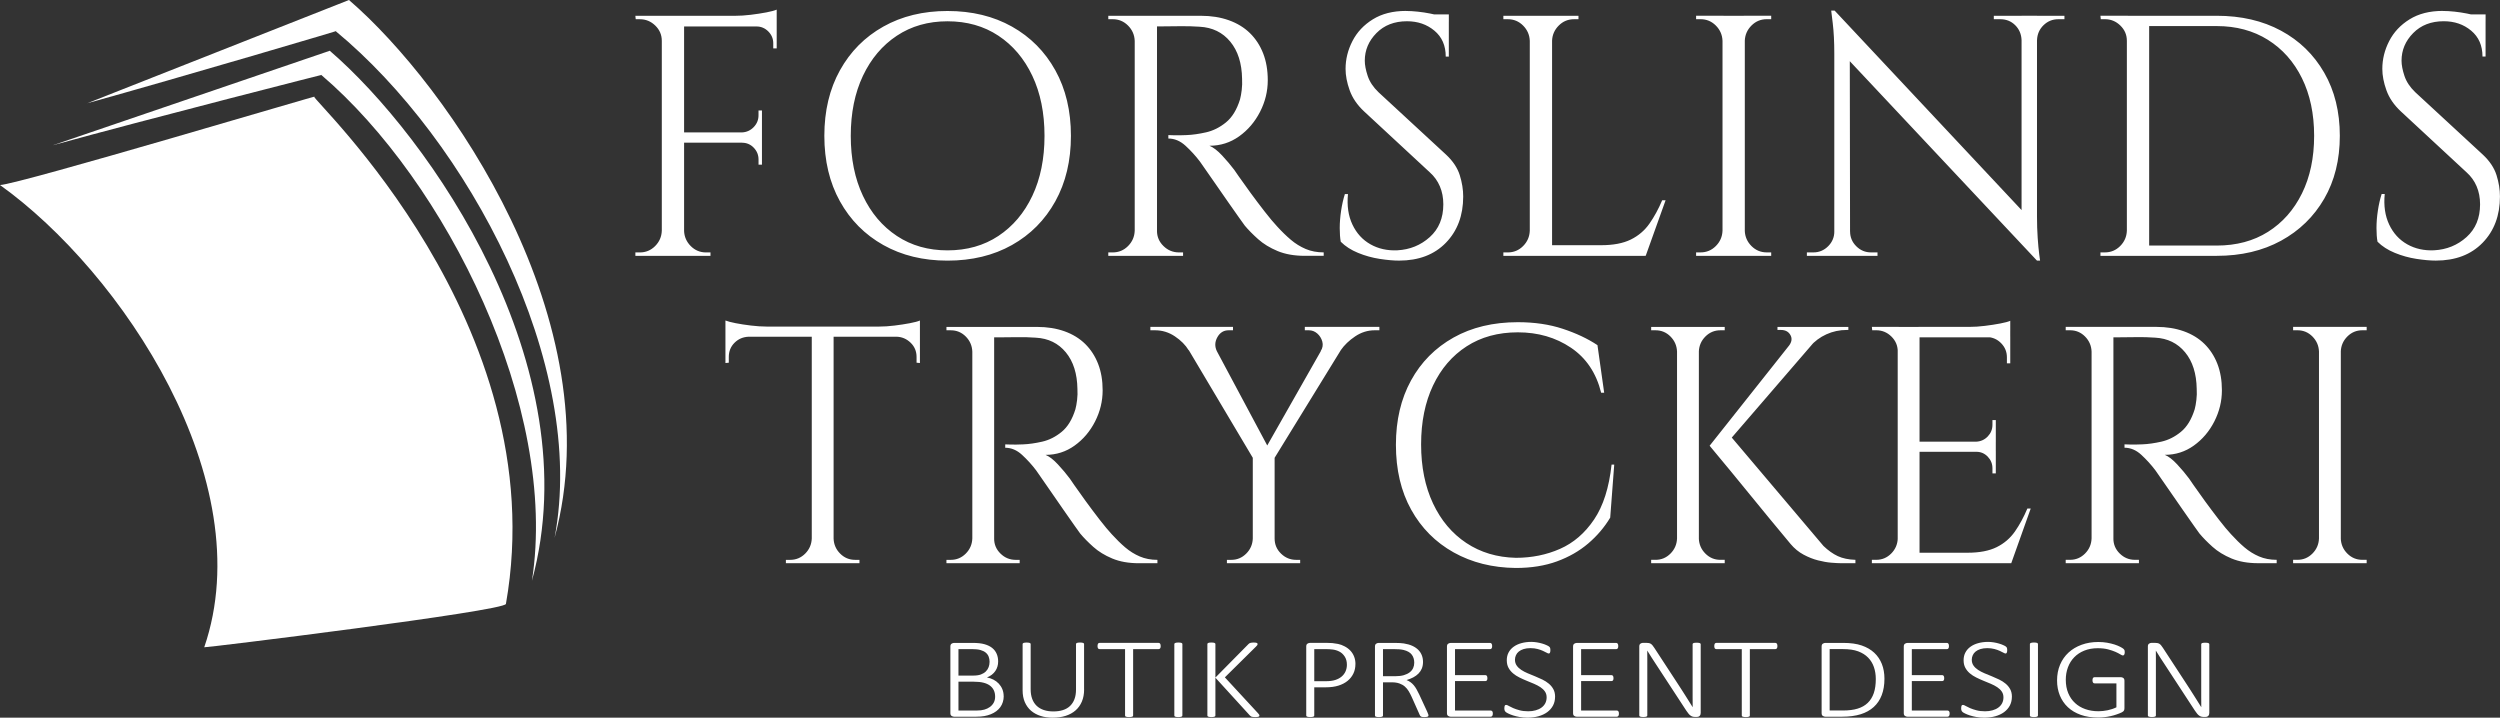
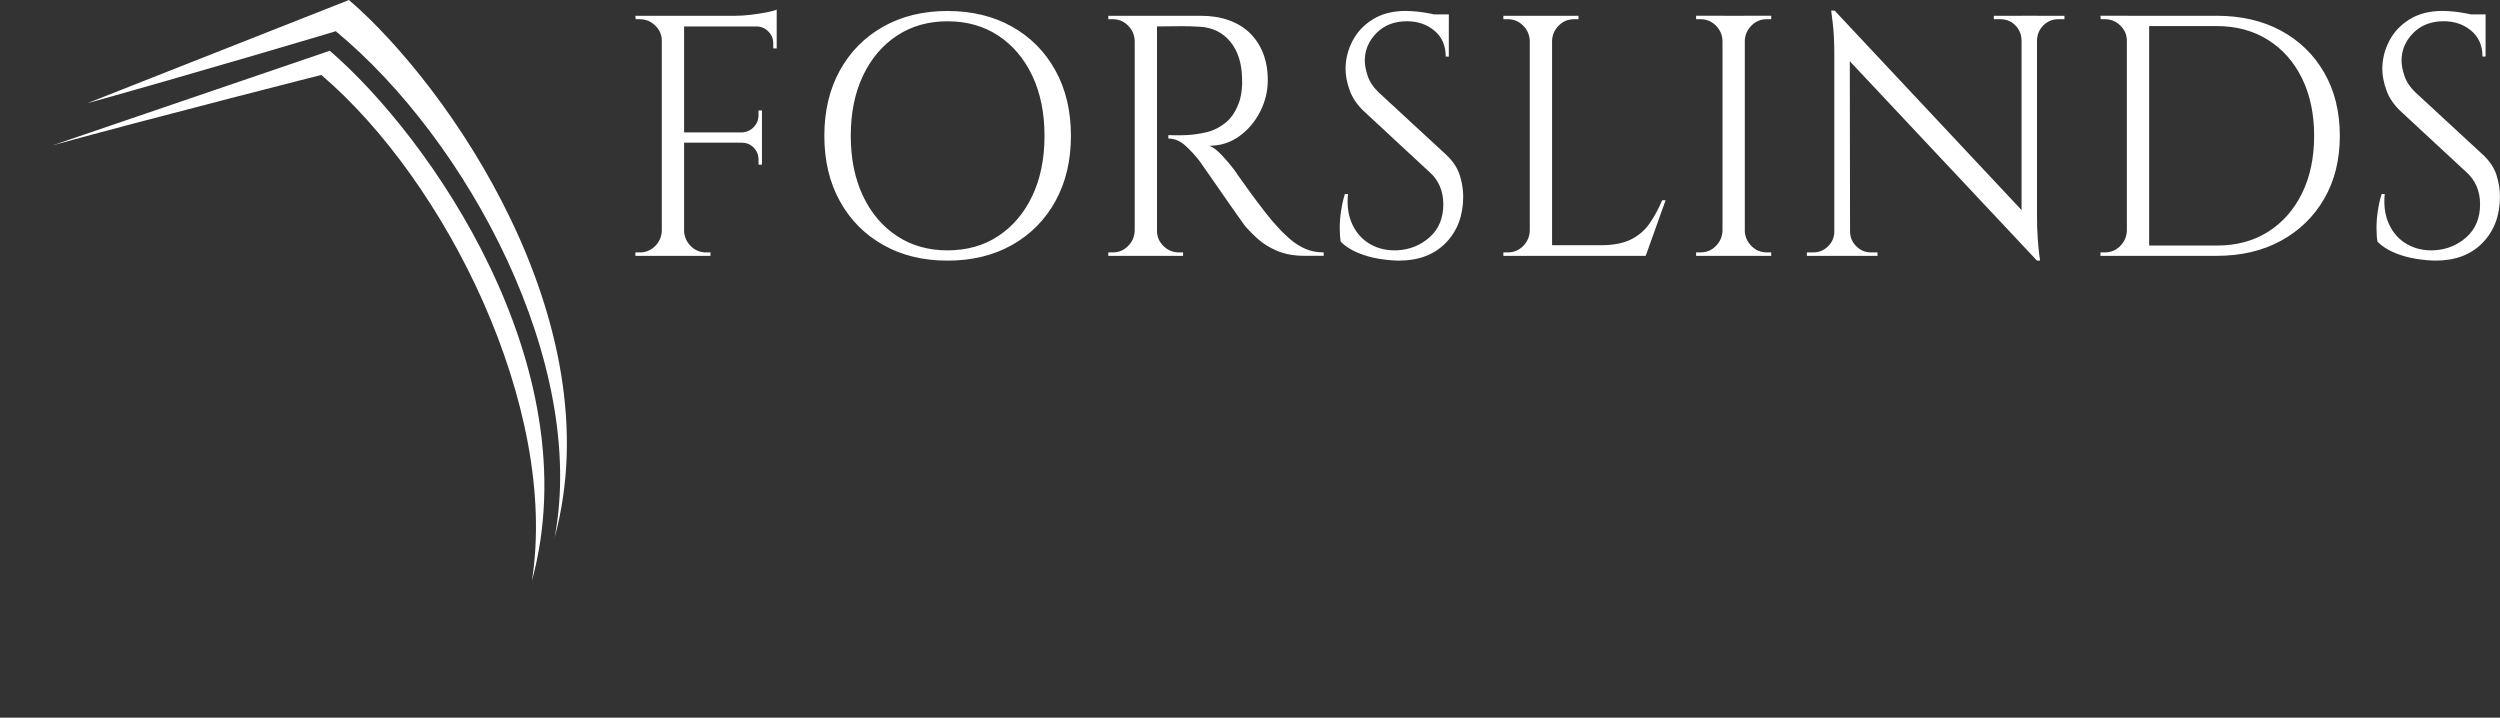
<svg xmlns="http://www.w3.org/2000/svg" xml:space="preserve" width="135.849mm" height="38.999mm" style="shape-rendering:geometricPrecision; text-rendering:geometricPrecision; image-rendering:optimizeQuality; fill-rule:evenodd; clip-rule:evenodd" viewBox="0 0 119.896 34.419">
  <rect x="0" y="0" width="119.896" height="34.419" fill="#333333" stroke="none" />
  <defs>
    <style type="text/css">
   
    .fil1 {fill:white}
    .fil0 {fill:white;fill-rule:nonzero}
   
  </style>
  </defs>
  <g id="Skikt_x0020_1">
    <g id="_224333848">
      <path id="_224326168" class="fil0" d="M32.808 0.758l0 11.513 -1.069 0 0 -11.513 1.069 0zm3.734 5.592l0 0.493 -3.783 0 0 -0.493 3.783 0zm0.707 -5.592l0 0.51 -4.49 0 0 -0.51 4.49 0zm-0.707 6.053l0 1.086 -0.164 0 0 -0.247c0,-0.219 -0.077,-0.408 -0.23,-0.567 -0.154,-0.159 -0.34,-0.238 -0.559,-0.238l0 -0.033 0.954 0zm0 -1.513l0 1.085 -0.954 0 0 -0.033c0.219,-0.011 0.406,-0.096 0.559,-0.255 0.153,-0.159 0.23,-0.348 0.23,-0.567l0 -0.23 0.164 0zm0.707 -4.079l0 1.102 -0.165 0 0 -0.247c0,-0.219 -0.08,-0.408 -0.238,-0.567 -0.159,-0.159 -0.348,-0.238 -0.567,-0.238l0 -0.049 0.97 0zm0 -0.757l0 0.477 -2.007 -0.181c0.241,0 0.496,-0.016 0.765,-0.049 0.269,-0.033 0.518,-0.071 0.748,-0.115 0.23,-0.044 0.395,-0.088 0.493,-0.132zm-5.461 10.608l0 1.201 -1.316 0 0 -0.165c0,0 0.036,0 0.107,0 0.071,0 0.107,0 0.107,0 0.285,0 0.529,-0.101 0.732,-0.304 0.203,-0.203 0.31,-0.447 0.321,-0.732l0.049 0zm0 -9.112l-0.049 0c0,-0.285 -0.104,-0.529 -0.313,-0.732 -0.208,-0.203 -0.455,-0.304 -0.74,-0.304 0,0 -0.033,0 -0.099,0 -0.066,0 -0.099,0 -0.099,0l-0.017 -0.165 1.316 0 0 1.201zm0.97 9.112l0.049 0c0.011,0.285 0.118,0.529 0.321,0.732 0.203,0.203 0.447,0.304 0.732,0.304 0,0 0.033,0 0.099,0 0.066,0 0.104,0 0.115,0l0 0.165 -1.316 0 0 -1.201zm12.681 -10.543c1.173,0 2.204,0.25 3.092,0.748 0.888,0.499 1.582,1.198 2.081,2.097 0.499,0.899 0.748,1.946 0.748,3.141 0,1.195 -0.25,2.242 -0.748,3.141 -0.499,0.899 -1.192,1.598 -2.081,2.097 -0.888,0.499 -1.919,0.748 -3.092,0.748 -1.162,0 -2.187,-0.249 -3.076,-0.748 -0.888,-0.499 -1.582,-1.198 -2.081,-2.097 -0.499,-0.899 -0.748,-1.946 -0.748,-3.141 0,-1.195 0.249,-2.242 0.748,-3.141 0.499,-0.899 1.192,-1.598 2.081,-2.097 0.888,-0.499 1.913,-0.748 3.076,-0.748zm0 11.48c0.932,0 1.746,-0.23 2.442,-0.691 0.696,-0.461 1.239,-1.102 1.628,-1.924 0.389,-0.822 0.584,-1.782 0.584,-2.878 0,-1.097 -0.195,-2.056 -0.584,-2.878 -0.389,-0.822 -0.932,-1.464 -1.628,-1.924 -0.696,-0.461 -1.51,-0.691 -2.442,-0.691 -0.921,0 -1.73,0.23 -2.426,0.691 -0.696,0.461 -1.239,1.102 -1.628,1.924 -0.389,0.822 -0.584,1.782 -0.584,2.878 0,1.097 0.195,2.056 0.584,2.878 0.389,0.822 0.932,1.464 1.628,1.924 0.696,0.461 1.505,0.691 2.426,0.691zm9.835 -11.25l2.319 0c0.493,0 0.94,0.071 1.34,0.214 0.4,0.143 0.737,0.348 1.012,0.617 0.274,0.269 0.485,0.592 0.633,0.97 0.148,0.378 0.222,0.809 0.222,1.291 0,0.526 -0.123,1.031 -0.37,1.513 -0.247,0.482 -0.581,0.874 -1.003,1.176 -0.422,0.301 -0.896,0.452 -1.423,0.452 0.186,0.077 0.389,0.233 0.609,0.469 0.219,0.236 0.411,0.463 0.576,0.682 0,0 0.074,0.107 0.222,0.321 0.148,0.214 0.334,0.474 0.559,0.781 0.225,0.307 0.452,0.609 0.683,0.905 0.23,0.296 0.428,0.532 0.592,0.707 0.219,0.241 0.439,0.455 0.658,0.641 0.219,0.186 0.458,0.334 0.715,0.444 0.258,0.11 0.546,0.164 0.864,0.164l0 0.165 -0.905 0c-0.504,0 -0.94,-0.077 -1.308,-0.23 -0.367,-0.153 -0.677,-0.343 -0.929,-0.567 -0.252,-0.225 -0.466,-0.441 -0.641,-0.65 -0.033,-0.044 -0.123,-0.17 -0.271,-0.378 -0.148,-0.208 -0.323,-0.458 -0.526,-0.748 -0.203,-0.291 -0.403,-0.578 -0.6,-0.864 -0.197,-0.285 -0.367,-0.529 -0.51,-0.732 -0.143,-0.203 -0.225,-0.321 -0.247,-0.354 -0.208,-0.274 -0.439,-0.526 -0.691,-0.757 -0.252,-0.23 -0.526,-0.345 -0.822,-0.345l0 -0.165c0,0 0.085,0.003 0.255,0.008 0.17,0.005 0.376,0.003 0.617,-0.008 0.285,-0.011 0.598,-0.055 0.937,-0.132 0.34,-0.077 0.658,-0.236 0.954,-0.477 0.296,-0.241 0.521,-0.609 0.674,-1.102 0.033,-0.121 0.06,-0.271 0.082,-0.452 0.022,-0.181 0.027,-0.359 0.017,-0.534 -0.011,-0.746 -0.2,-1.34 -0.567,-1.785 -0.367,-0.444 -0.858,-0.683 -1.472,-0.715 -0.307,-0.022 -0.622,-0.03 -0.946,-0.025 -0.323,0.005 -0.595,0.008 -0.814,0.008 -0.219,0 -0.329,0 -0.329,0 0,-0.011 -0.014,-0.058 -0.041,-0.14 -0.027,-0.082 -0.055,-0.164 -0.082,-0.247 -0.027,-0.082 -0.041,-0.123 -0.041,-0.123zm0.214 0l0 11.513 -1.069 0 0 -11.513 1.069 0zm-1.02 10.312l0 1.201 -1.316 0 0 -0.165c0,0 0.036,0 0.107,0 0.071,0 0.107,0 0.107,0 0.285,0 0.529,-0.101 0.732,-0.304 0.203,-0.203 0.31,-0.447 0.321,-0.732l0.049 0zm0 -9.112l-0.049 0c-0.011,-0.285 -0.118,-0.529 -0.321,-0.732 -0.203,-0.203 -0.447,-0.304 -0.732,-0.304 0,0 -0.036,0 -0.107,0 -0.071,0 -0.107,0 -0.107,0l0 -0.165 1.316 0 0 1.201zm0.97 9.112l0.049 0c0,0.285 0.104,0.529 0.313,0.732 0.208,0.203 0.455,0.304 0.74,0.304 0,0 0.033,0 0.099,0 0.066,0 0.099,0 0.099,0l0 0.165 -1.299 0 0 -1.201zm11.99 -10.543c0.175,0 0.365,0.011 0.567,0.033 0.203,0.022 0.4,0.052 0.592,0.09 0.192,0.038 0.367,0.077 0.526,0.115 0.159,0.038 0.282,0.08 0.37,0.123l0 1.826 -0.148 0c0,-0.526 -0.181,-0.94 -0.543,-1.242 -0.362,-0.302 -0.8,-0.452 -1.316,-0.452 -0.603,0 -1.091,0.189 -1.464,0.567 -0.373,0.378 -0.559,0.82 -0.559,1.324 0,0.208 0.047,0.452 0.14,0.732 0.093,0.28 0.266,0.54 0.518,0.781l3.24 2.993c0.329,0.307 0.548,0.636 0.658,0.987 0.11,0.351 0.164,0.691 0.164,1.02 0,0.91 -0.277,1.65 -0.831,2.22 -0.554,0.57 -1.302,0.855 -2.245,0.855 -0.263,0 -0.573,-0.027 -0.929,-0.082 -0.356,-0.055 -0.702,-0.151 -1.036,-0.288 -0.334,-0.137 -0.611,-0.315 -0.831,-0.535 -0.033,-0.175 -0.049,-0.395 -0.049,-0.658 0,-0.263 0.022,-0.54 0.066,-0.831 0.044,-0.291 0.104,-0.556 0.181,-0.798l0.148 0c-0.055,0.559 0.017,1.047 0.214,1.464 0.197,0.417 0.485,0.732 0.864,0.946 0.378,0.214 0.809,0.31 1.291,0.288 0.603,-0.033 1.121,-0.244 1.554,-0.633 0.433,-0.389 0.65,-0.913 0.65,-1.571 0,-0.318 -0.055,-0.606 -0.165,-0.863 -0.11,-0.258 -0.269,-0.48 -0.477,-0.666l-3.158 -2.928c-0.329,-0.307 -0.559,-0.644 -0.691,-1.012 -0.132,-0.367 -0.197,-0.71 -0.197,-1.028 0,-0.461 0.11,-0.905 0.329,-1.332 0.219,-0.428 0.546,-0.776 0.979,-1.044 0.433,-0.269 0.962,-0.403 1.587,-0.403zm2.056 0.165l0 0.345 -1.25 0 0 -0.345 1.25 0zm4.951 0.066l0 11.513 -1.069 0 0 -11.513 1.069 0zm4.441 11.003l0 0.51 -4.49 0 0 -0.51 4.49 0zm1.003 -2.155l-0.954 2.664 -2.73 0 0.592 -0.51c0.581,0 1.055,-0.09 1.423,-0.271 0.367,-0.181 0.666,-0.436 0.896,-0.765 0.23,-0.329 0.433,-0.702 0.609,-1.118l0.164 0zm-6.464 1.464l0 1.201 -1.316 0 0 -0.165c0,0 0.036,0 0.107,0 0.071,0 0.107,0 0.107,0 0.285,0 0.529,-0.101 0.732,-0.304 0.203,-0.203 0.31,-0.447 0.321,-0.732l0.049 0zm0 -9.112l-0.049 0c-0.011,-0.285 -0.118,-0.529 -0.321,-0.732 -0.203,-0.203 -0.447,-0.304 -0.732,-0.304 0,0 -0.036,0 -0.107,0 -0.071,0 -0.107,0 -0.107,0l0 -0.165 1.316 0 0 1.201zm0.97 0l0 -1.201 1.316 0 0 0.165c-0.011,0 -0.049,0 -0.115,0 -0.066,0 -0.099,0 -0.099,0 -0.285,0 -0.529,0.101 -0.732,0.304 -0.203,0.203 -0.31,0.447 -0.321,0.732l-0.049 0zm9.293 -1.201l0 11.513 -1.069 0 0 -11.513 1.069 0zm-1.02 10.312l0 1.201 -1.316 0 0 -0.165c0,0 0.036,0 0.107,0 0.071,0 0.107,0 0.107,0 0.285,0 0.529,-0.101 0.732,-0.304 0.203,-0.203 0.31,-0.447 0.321,-0.732l0.049 0zm0 -9.112l-0.049 0c-0.011,-0.285 -0.118,-0.529 -0.321,-0.732 -0.203,-0.203 -0.447,-0.304 -0.732,-0.304 0,0 -0.036,0 -0.107,0 -0.071,0 -0.107,0 -0.107,0l0 -0.165 1.316 0 0 1.201zm0.97 9.112l0.049 0c0.011,0.285 0.118,0.529 0.321,0.732 0.203,0.203 0.447,0.304 0.732,0.304 0,0 0.033,0 0.099,0 0.066,0 0.104,0 0.115,0l0 0.165 -1.316 0 0 -1.201zm0 -9.112l0 -1.201 1.316 0 0 0.165c-0.011,0 -0.049,0 -0.115,0 -0.066,0 -0.099,0 -0.099,0 -0.285,0 -0.529,0.101 -0.732,0.304 -0.203,0.203 -0.31,0.447 -0.321,0.732l-0.049 0zm4.359 -1.447l9.556 10.197 0.148 1.793 -9.556 -10.181 -0.148 -1.809zm0.033 10.592l0 1.168 -1.365 0 0 -0.165c0,0 0.049,0 0.148,0 0.099,0 0.154,0 0.165,0 0.274,0 0.51,-0.099 0.707,-0.296 0.197,-0.197 0.296,-0.433 0.296,-0.707l0.049 0zm0.707 0c0,0.274 0.099,0.51 0.296,0.707 0.197,0.197 0.433,0.296 0.707,0.296 0.011,0 0.066,0 0.164,0 0.099,0 0.148,0 0.148,0l0 0.165 -1.365 0 0 -1.168 0.049 0zm-0.74 -10.592l0.724 0.921 0.016 10.839 -0.757 0 0 -9.704c0,-0.559 -0.025,-1.042 -0.074,-1.447 -0.049,-0.406 -0.074,-0.609 -0.074,-0.609l0.165 0zm9.704 0.247l0 9.638c0,0.351 0.011,0.688 0.033,1.012 0.022,0.323 0.047,0.587 0.074,0.789 0.027,0.203 0.041,0.304 0.041,0.304l-0.148 0 -0.74 -0.872 0 -10.872 0.74 0zm1.316 0l0 0.165c0,0 -0.049,0 -0.148,0 -0.099,0 -0.148,0 -0.148,0 -0.274,0 -0.51,0.096 -0.707,0.288 -0.197,0.192 -0.301,0.43 -0.312,0.715l-0.049 0 0 -1.168 1.365 0zm-3.388 0l1.365 0 0 1.168 -0.033 0c-0.011,-0.285 -0.112,-0.524 -0.304,-0.715 -0.192,-0.192 -0.43,-0.288 -0.715,-0.288 0,0 -0.049,0 -0.148,0 -0.099,0 -0.153,0 -0.164,0l0 -0.165zm10.691 0c1.173,0 2.201,0.238 3.084,0.715 0.883,0.477 1.574,1.149 2.072,2.015 0.499,0.866 0.748,1.875 0.748,3.026 0,1.151 -0.25,2.157 -0.748,3.018 -0.499,0.861 -1.19,1.532 -2.072,2.015 -0.883,0.482 -1.911,0.724 -3.084,0.724l-3.52 0 -0.016 -0.493c0,0 0.118,0 0.354,0 0.236,0 0.532,0 0.888,0 0.356,0 0.71,0 1.061,0 0.351,0 0.644,0 0.88,0 0.236,0 0.354,0 0.354,0 0.943,0 1.763,-0.219 2.459,-0.658 0.696,-0.439 1.239,-1.053 1.628,-1.842 0.389,-0.789 0.584,-1.71 0.584,-2.763 0,-1.053 -0.195,-1.974 -0.584,-2.763 -0.389,-0.789 -0.935,-1.403 -1.636,-1.842 -0.702,-0.439 -1.519,-0.658 -2.451,-0.658 0,0 -0.123,0 -0.37,0 -0.247,0 -0.554,0 -0.921,0 -0.367,0 -0.735,0 -1.102,0 -0.367,0 -0.677,0 -0.929,0 -0.252,0 -0.378,0 -0.378,0l0 -0.493 3.701 0zm-3.24 0l0 11.513 -1.069 0 0 -11.513 1.069 0zm-1.02 10.312l0 1.201 -1.316 0 0 -0.165c0,0 0.036,0 0.107,0 0.071,0 0.107,0 0.107,0 0.285,0 0.529,-0.101 0.732,-0.304 0.203,-0.203 0.31,-0.447 0.321,-0.732l0.049 0zm0 -9.112l-0.049 0c0,-0.285 -0.104,-0.529 -0.313,-0.732 -0.208,-0.203 -0.455,-0.304 -0.74,-0.304 0,0 -0.033,0 -0.099,0 -0.066,0 -0.099,0 -0.099,0l-0.017 -0.165 1.316 0 0 1.201zm15.099 -1.431c0.175,0 0.365,0.011 0.567,0.033 0.203,0.022 0.4,0.052 0.592,0.09 0.192,0.038 0.367,0.077 0.526,0.115 0.159,0.038 0.282,0.08 0.37,0.123l0 1.826 -0.148 0c0,-0.526 -0.181,-0.94 -0.543,-1.242 -0.362,-0.302 -0.8,-0.452 -1.316,-0.452 -0.603,0 -1.091,0.189 -1.464,0.567 -0.373,0.378 -0.559,0.82 -0.559,1.324 0,0.208 0.047,0.452 0.14,0.732 0.093,0.28 0.266,0.54 0.518,0.781l3.24 2.993c0.329,0.307 0.548,0.636 0.658,0.987 0.11,0.351 0.164,0.691 0.164,1.02 0,0.91 -0.277,1.65 -0.831,2.22 -0.554,0.57 -1.302,0.855 -2.245,0.855 -0.263,0 -0.573,-0.027 -0.929,-0.082 -0.356,-0.055 -0.702,-0.151 -1.036,-0.288 -0.334,-0.137 -0.611,-0.315 -0.831,-0.535 -0.033,-0.175 -0.049,-0.395 -0.049,-0.658 0,-0.263 0.022,-0.54 0.066,-0.831 0.044,-0.291 0.104,-0.556 0.181,-0.798l0.148 0c-0.055,0.559 0.017,1.047 0.214,1.464 0.197,0.417 0.485,0.732 0.864,0.946 0.378,0.214 0.809,0.31 1.291,0.288 0.603,-0.033 1.121,-0.244 1.554,-0.633 0.433,-0.389 0.65,-0.913 0.65,-1.571 0,-0.318 -0.055,-0.606 -0.165,-0.863 -0.11,-0.258 -0.269,-0.48 -0.477,-0.666l-3.158 -2.928c-0.329,-0.307 -0.559,-0.644 -0.691,-1.012 -0.132,-0.367 -0.197,-0.71 -0.197,-1.028 0,-0.461 0.11,-0.905 0.329,-1.332 0.219,-0.428 0.546,-0.776 0.979,-1.044 0.433,-0.269 0.962,-0.403 1.587,-0.403zm2.056 0.165l0 0.345 -1.25 0 0 -0.345 1.25 0z" />
-       <path id="_224335792" class="fil1" d="M15.074 4.641c0.649,-0.229 -14.204,4.209 -15.074,4.233 5.823,4.161 12.534,14.177 9.795,22.168 -0.012,0.035 14.407,-1.736 14.468,-2.079 2.371,-13.446 -9.387,-24.253 -9.189,-24.323z" />
      <path id="_224350456" class="fil1" d="M2.542 6.964c4.28,-1.185 13.781,-3.611 12.872,-3.365 5.968,5.092 11.393,15.932 10.097,24.253 2.804,-10.305 -4.922,-21.311 -9.696,-25.418l-13.273 4.529z" />
      <g>
-         <path id="_224333296" class="fil0" d="M48.137 33.381c0,0.105 -0.014,0.201 -0.043,0.29 -0.028,0.09 -0.069,0.171 -0.121,0.244 -0.053,0.073 -0.118,0.137 -0.194,0.194 -0.076,0.056 -0.162,0.105 -0.259,0.144 -0.096,0.039 -0.2,0.068 -0.312,0.089 -0.113,0.02 -0.242,0.03 -0.391,0.03l-1.061 0c-0.038,0 -0.078,-0.012 -0.118,-0.037 -0.04,-0.024 -0.059,-0.069 -0.059,-0.135l0 -3.195c0,-0.066 0.02,-0.111 0.059,-0.135 0.04,-0.025 0.08,-0.037 0.118,-0.037l0.881 0c0.239,0 0.433,0.02 0.58,0.063 0.148,0.042 0.27,0.102 0.367,0.179 0.096,0.077 0.168,0.172 0.215,0.282 0.048,0.11 0.071,0.234 0.071,0.368 0,0.084 -0.011,0.164 -0.034,0.241 -0.022,0.077 -0.055,0.148 -0.1,0.213 -0.044,0.066 -0.1,0.125 -0.167,0.178 -0.067,0.052 -0.145,0.097 -0.236,0.134 0.109,0.019 0.213,0.053 0.31,0.103 0.097,0.05 0.182,0.114 0.255,0.191 0.072,0.077 0.13,0.165 0.172,0.266 0.042,0.102 0.064,0.213 0.064,0.333zm-0.678 -1.636c0,-0.092 -0.015,-0.177 -0.044,-0.253 -0.029,-0.076 -0.077,-0.14 -0.141,-0.194 -0.065,-0.053 -0.149,-0.095 -0.252,-0.124 -0.104,-0.029 -0.242,-0.044 -0.416,-0.044l-0.64 0 0 1.27 0.704 0c0.154,0 0.278,-0.018 0.373,-0.053 0.095,-0.036 0.173,-0.084 0.235,-0.144 0.062,-0.061 0.107,-0.13 0.136,-0.209 0.029,-0.079 0.044,-0.162 0.044,-0.248zm0.266 1.665c0,-0.117 -0.022,-0.22 -0.065,-0.309 -0.043,-0.09 -0.107,-0.164 -0.19,-0.225 -0.083,-0.06 -0.186,-0.106 -0.308,-0.136 -0.123,-0.031 -0.275,-0.047 -0.457,-0.047l-0.739 0 0 1.382 0.894 0c0.131,0 0.247,-0.014 0.347,-0.043 0.101,-0.028 0.189,-0.07 0.266,-0.126 0.077,-0.055 0.138,-0.124 0.184,-0.207 0.045,-0.083 0.068,-0.179 0.068,-0.289zm4.267 -0.34c0,0.216 -0.036,0.407 -0.107,0.575 -0.07,0.167 -0.171,0.309 -0.302,0.424 -0.131,0.115 -0.29,0.202 -0.476,0.262 -0.186,0.059 -0.394,0.089 -0.624,0.089 -0.209,0 -0.402,-0.028 -0.579,-0.085 -0.176,-0.057 -0.328,-0.14 -0.457,-0.25 -0.128,-0.11 -0.226,-0.248 -0.298,-0.411 -0.07,-0.162 -0.106,-0.351 -0.106,-0.565l0 -2.221c0,-0.011 0.003,-0.021 0.01,-0.031 0.007,-0.008 0.017,-0.016 0.032,-0.022 0.016,-0.006 0.036,-0.01 0.059,-0.014 0.023,-0.004 0.053,-0.006 0.092,-0.006 0.036,0 0.066,0.002 0.092,0.006 0.025,0.004 0.045,0.008 0.059,0.014 0.015,0.006 0.026,0.013 0.033,0.022 0.005,0.009 0.009,0.02 0.009,0.031l0 2.167c0,0.177 0.025,0.332 0.075,0.465 0.05,0.134 0.122,0.244 0.215,0.332 0.094,0.089 0.209,0.155 0.343,0.2 0.134,0.045 0.286,0.067 0.454,0.067 0.171,0 0.325,-0.021 0.459,-0.064 0.134,-0.043 0.248,-0.108 0.341,-0.196 0.092,-0.088 0.163,-0.196 0.213,-0.327 0.05,-0.131 0.075,-0.283 0.075,-0.459l0 -2.186c0,-0.011 0.003,-0.021 0.01,-0.031 0.006,-0.008 0.017,-0.016 0.031,-0.022 0.015,-0.006 0.035,-0.01 0.061,-0.014 0.025,-0.004 0.056,-0.006 0.092,-0.006 0.036,0 0.066,0.002 0.092,0.006 0.025,0.004 0.045,0.008 0.059,0.014 0.015,0.006 0.026,0.013 0.032,0.022 0.007,0.009 0.01,0.02 0.01,0.031l0 2.183zm3.673 -2.085c0,0.023 -0.002,0.045 -0.006,0.063 -0.004,0.019 -0.011,0.034 -0.02,0.046 -0.009,0.011 -0.018,0.021 -0.031,0.027 -0.013,0.007 -0.027,0.009 -0.041,0.009l-1.224 0 0 3.188c0,0.011 -0.003,0.021 -0.01,0.031 -0.006,0.008 -0.017,0.016 -0.031,0.021 -0.015,0.006 -0.035,0.01 -0.061,0.014 -0.025,0.004 -0.056,0.006 -0.092,0.006 -0.036,0 -0.066,-0.002 -0.092,-0.006 -0.025,-0.004 -0.045,-0.008 -0.059,-0.014 -0.015,-0.006 -0.026,-0.013 -0.032,-0.021 -0.007,-0.009 -0.01,-0.02 -0.01,-0.031l0 -3.188 -1.223 0c-0.017,0 -0.031,-0.003 -0.043,-0.009 -0.012,-0.007 -0.022,-0.016 -0.03,-0.027 -0.009,-0.012 -0.014,-0.027 -0.018,-0.046 -0.004,-0.018 -0.007,-0.039 -0.007,-0.063 0,-0.025 0.002,-0.048 0.007,-0.067 0.004,-0.019 0.01,-0.035 0.018,-0.048 0.009,-0.013 0.018,-0.022 0.03,-0.029 0.012,-0.007 0.026,-0.009 0.043,-0.009l2.833 0c0.014,0 0.028,0.003 0.041,0.009 0.013,0.007 0.023,0.016 0.031,0.029 0.009,0.013 0.015,0.029 0.02,0.048 0.004,0.02 0.006,0.042 0.006,0.067zm1.039 3.333c0,0.011 -0.003,0.021 -0.01,0.031 -0.006,0.008 -0.016,0.016 -0.031,0.021 -0.015,0.006 -0.035,0.01 -0.058,0.014 -0.025,0.004 -0.055,0.006 -0.094,0.006 -0.036,0 -0.066,-0.002 -0.092,-0.006 -0.025,-0.004 -0.045,-0.008 -0.059,-0.014 -0.015,-0.006 -0.026,-0.013 -0.031,-0.021 -0.006,-0.009 -0.01,-0.02 -0.01,-0.031l0 -3.431c0,-0.011 0.003,-0.021 0.011,-0.031 0.008,-0.008 0.02,-0.016 0.035,-0.022 0.016,-0.006 0.036,-0.01 0.06,-0.014 0.024,-0.004 0.053,-0.006 0.087,-0.006 0.039,0 0.069,0.002 0.094,0.006 0.024,0.004 0.043,0.008 0.058,0.014 0.015,0.006 0.025,0.013 0.031,0.022 0.007,0.009 0.01,0.02 0.01,0.031l0 3.431zm3.696 -0.005c0,0.012 -0.002,0.023 -0.007,0.033 -0.003,0.008 -0.013,0.017 -0.028,0.023 -0.015,0.006 -0.035,0.011 -0.061,0.015 -0.025,0.004 -0.057,0.006 -0.097,0.006 -0.039,0 -0.077,-0.002 -0.116,-0.006 -0.039,-0.004 -0.069,-0.011 -0.091,-0.023 -0.021,-0.012 -0.039,-0.026 -0.054,-0.043l-1.657 -1.817 0 1.817c0,0.011 -0.003,0.021 -0.01,0.031 -0.006,0.008 -0.016,0.016 -0.031,0.021 -0.015,0.006 -0.035,0.01 -0.058,0.014 -0.025,0.004 -0.055,0.006 -0.094,0.006 -0.036,0 -0.066,-0.002 -0.092,-0.006 -0.025,-0.004 -0.045,-0.008 -0.059,-0.014 -0.015,-0.006 -0.026,-0.013 -0.031,-0.021 -0.006,-0.009 -0.01,-0.02 -0.01,-0.031l0 -3.431c0,-0.011 0.003,-0.021 0.01,-0.031 0.005,-0.008 0.016,-0.016 0.031,-0.022 0.014,-0.006 0.035,-0.01 0.059,-0.014 0.026,-0.004 0.056,-0.006 0.092,-0.006 0.039,0 0.069,0.002 0.094,0.006 0.024,0.004 0.043,0.008 0.058,0.014 0.015,0.006 0.025,0.013 0.031,0.022 0.007,0.009 0.01,0.02 0.01,0.031l0 1.608 1.588 -1.608c0.013,-0.013 0.026,-0.024 0.041,-0.034 0.015,-0.008 0.031,-0.016 0.051,-0.021 0.018,-0.006 0.041,-0.009 0.066,-0.012 0.026,-0.003 0.057,-0.005 0.095,-0.005 0.038,0 0.069,0.002 0.092,0.006 0.024,0.004 0.042,0.009 0.056,0.015 0.013,0.007 0.023,0.014 0.026,0.022 0.004,0.008 0.007,0.018 0.007,0.029 0,0.02 -0.005,0.039 -0.017,0.057 -0.012,0.019 -0.031,0.04 -0.058,0.065l-1.493 1.476 1.595 1.726c0.029,0.033 0.047,0.056 0.054,0.068 0.005,0.013 0.009,0.024 0.009,0.034zm4.604 -2.466c0,0.164 -0.031,0.315 -0.096,0.451 -0.065,0.137 -0.157,0.255 -0.277,0.353 -0.121,0.099 -0.267,0.176 -0.441,0.23 -0.173,0.055 -0.382,0.082 -0.628,0.082l-0.532 0 0 1.354c0,0.011 -0.003,0.021 -0.01,0.031 -0.006,0.008 -0.016,0.016 -0.031,0.021 -0.015,0.006 -0.035,0.01 -0.058,0.014 -0.025,0.004 -0.055,0.006 -0.094,0.006 -0.036,0 -0.066,-0.002 -0.092,-0.006 -0.025,-0.004 -0.045,-0.008 -0.059,-0.014 -0.015,-0.006 -0.026,-0.013 -0.031,-0.021 -0.006,-0.009 -0.01,-0.02 -0.01,-0.031l0 -3.313c0,-0.066 0.02,-0.111 0.059,-0.135 0.04,-0.025 0.08,-0.037 0.118,-0.037l0.833 0c0.082,0 0.163,0.003 0.241,0.009 0.078,0.007 0.17,0.021 0.274,0.041 0.105,0.021 0.212,0.061 0.32,0.118 0.109,0.058 0.201,0.128 0.278,0.211 0.076,0.083 0.134,0.177 0.175,0.284 0.041,0.107 0.062,0.224 0.062,0.352zm-0.409 0.03c0,-0.153 -0.035,-0.283 -0.104,-0.389 -0.07,-0.107 -0.155,-0.187 -0.255,-0.238 -0.101,-0.052 -0.206,-0.085 -0.314,-0.099 -0.109,-0.013 -0.212,-0.02 -0.309,-0.02l-0.583 0 0 1.538 0.558 0c0.18,0 0.329,-0.02 0.45,-0.059 0.12,-0.039 0.222,-0.093 0.304,-0.163 0.082,-0.069 0.145,-0.152 0.188,-0.25 0.043,-0.097 0.065,-0.204 0.065,-0.319zm3.912 2.436c0,0.012 -0.003,0.023 -0.009,0.033 -0.004,0.008 -0.015,0.017 -0.029,0.023 -0.015,0.006 -0.036,0.011 -0.063,0.015 -0.026,0.004 -0.059,0.006 -0.099,0.006 -0.036,0 -0.066,-0.002 -0.09,-0.005 -0.025,-0.003 -0.045,-0.008 -0.062,-0.016 -0.017,-0.008 -0.031,-0.02 -0.042,-0.034 -0.01,-0.013 -0.019,-0.031 -0.028,-0.053l-0.383 -0.859c-0.044,-0.096 -0.092,-0.188 -0.143,-0.274 -0.051,-0.085 -0.112,-0.16 -0.184,-0.222 -0.072,-0.064 -0.159,-0.113 -0.26,-0.149 -0.102,-0.036 -0.223,-0.055 -0.364,-0.055l-0.425 0 0 1.595c0,0.011 -0.003,0.021 -0.01,0.031 -0.006,0.008 -0.016,0.016 -0.031,0.021 -0.015,0.006 -0.035,0.01 -0.058,0.014 -0.025,0.004 -0.055,0.006 -0.094,0.006 -0.036,0 -0.066,-0.002 -0.092,-0.006 -0.025,-0.004 -0.045,-0.008 -0.059,-0.014 -0.015,-0.006 -0.026,-0.013 -0.031,-0.021 -0.006,-0.009 -0.01,-0.02 -0.01,-0.031l0 -3.313c0,-0.066 0.02,-0.111 0.059,-0.135 0.04,-0.025 0.08,-0.037 0.118,-0.037l0.77 0c0.101,0 0.185,0.002 0.252,0.007 0.066,0.005 0.127,0.011 0.182,0.018 0.157,0.024 0.293,0.063 0.409,0.115 0.116,0.053 0.212,0.119 0.289,0.196 0.076,0.077 0.132,0.165 0.169,0.262 0.038,0.098 0.056,0.203 0.056,0.316 0,0.117 -0.02,0.221 -0.057,0.314 -0.038,0.092 -0.092,0.173 -0.162,0.244 -0.069,0.07 -0.153,0.131 -0.25,0.182 -0.097,0.05 -0.203,0.093 -0.32,0.128 0.07,0.028 0.133,0.062 0.188,0.102 0.056,0.04 0.108,0.088 0.156,0.145 0.048,0.056 0.092,0.121 0.134,0.195 0.043,0.074 0.085,0.157 0.128,0.247l0.383 0.827c0.028,0.064 0.045,0.107 0.053,0.132 0.006,0.023 0.011,0.041 0.011,0.052zm-0.682 -2.531c0,-0.152 -0.039,-0.28 -0.118,-0.385 -0.078,-0.105 -0.209,-0.18 -0.393,-0.226 -0.061,-0.014 -0.128,-0.025 -0.199,-0.031 -0.072,-0.007 -0.167,-0.01 -0.282,-0.01l-0.507 0 0 1.3 0.59 0c0.159,0 0.295,-0.017 0.409,-0.05 0.114,-0.034 0.209,-0.08 0.283,-0.138 0.076,-0.059 0.13,-0.127 0.165,-0.206 0.035,-0.078 0.052,-0.163 0.052,-0.254zm3.768 2.443c0,0.023 -0.002,0.045 -0.006,0.063 -0.004,0.019 -0.011,0.034 -0.021,0.047 -0.01,0.013 -0.021,0.022 -0.034,0.029 -0.012,0.007 -0.026,0.009 -0.041,0.009l-1.92 0c-0.038,0 -0.078,-0.012 -0.118,-0.037 -0.04,-0.024 -0.059,-0.069 -0.059,-0.135l0 -3.195c0,-0.066 0.02,-0.111 0.059,-0.135 0.04,-0.025 0.08,-0.037 0.118,-0.037l1.892 0c0.014,0 0.028,0.003 0.041,0.009 0.013,0.007 0.023,0.016 0.031,0.029 0.009,0.013 0.015,0.029 0.02,0.048 0.004,0.02 0.006,0.042 0.006,0.067 0,0.023 -0.002,0.045 -0.006,0.063 -0.004,0.019 -0.011,0.034 -0.02,0.046 -0.009,0.011 -0.018,0.021 -0.031,0.027 -0.013,0.007 -0.027,0.009 -0.041,0.009l-1.683 0 0 1.245 1.452 0c0.017,0 0.031,0.004 0.044,0.01 0.013,0.006 0.023,0.015 0.031,0.027 0.009,0.012 0.015,0.027 0.02,0.047 0.004,0.019 0.006,0.041 0.006,0.066 0,0.024 -0.002,0.045 -0.006,0.062 -0.004,0.018 -0.011,0.032 -0.02,0.043 -0.009,0.01 -0.018,0.019 -0.031,0.024 -0.013,0.006 -0.027,0.008 -0.044,0.008l-1.452 0 0 1.412 1.712 0c0.015,0 0.029,0.003 0.041,0.009 0.013,0.007 0.024,0.016 0.034,0.027 0.01,0.012 0.016,0.028 0.021,0.047 0.004,0.02 0.006,0.041 0.006,0.067zm2.986 -0.81c0,0.157 -0.034,0.297 -0.098,0.421 -0.066,0.124 -0.158,0.229 -0.276,0.316 -0.118,0.087 -0.259,0.153 -0.422,0.199 -0.162,0.045 -0.34,0.068 -0.532,0.068 -0.131,0 -0.254,-0.01 -0.371,-0.032 -0.116,-0.021 -0.22,-0.046 -0.31,-0.075 -0.091,-0.03 -0.168,-0.059 -0.229,-0.09 -0.063,-0.03 -0.105,-0.055 -0.129,-0.077 -0.023,-0.021 -0.04,-0.046 -0.051,-0.074 -0.01,-0.028 -0.015,-0.064 -0.015,-0.106 0,-0.031 0.002,-0.056 0.007,-0.077 0.003,-0.02 0.01,-0.036 0.017,-0.049 0.006,-0.013 0.016,-0.022 0.028,-0.026 0.012,-0.005 0.024,-0.007 0.037,-0.007 0.029,0 0.071,0.017 0.124,0.049 0.054,0.032 0.124,0.066 0.21,0.104 0.085,0.037 0.188,0.072 0.307,0.104 0.119,0.033 0.259,0.049 0.416,0.049 0.129,0 0.248,-0.015 0.355,-0.046 0.108,-0.03 0.201,-0.073 0.279,-0.13 0.078,-0.056 0.14,-0.126 0.183,-0.209 0.043,-0.083 0.065,-0.177 0.065,-0.283 0,-0.109 -0.028,-0.204 -0.083,-0.282 -0.054,-0.078 -0.127,-0.148 -0.216,-0.206 -0.09,-0.06 -0.192,-0.113 -0.306,-0.162 -0.114,-0.049 -0.23,-0.096 -0.351,-0.145 -0.119,-0.049 -0.236,-0.101 -0.349,-0.158 -0.115,-0.056 -0.216,-0.122 -0.306,-0.198 -0.09,-0.076 -0.162,-0.164 -0.218,-0.267 -0.055,-0.102 -0.082,-0.223 -0.082,-0.363 0,-0.137 0.028,-0.26 0.085,-0.368 0.057,-0.109 0.137,-0.201 0.241,-0.276 0.104,-0.076 0.227,-0.134 0.372,-0.174 0.145,-0.04 0.304,-0.061 0.477,-0.061 0.087,0 0.174,0.008 0.263,0.022 0.089,0.014 0.173,0.033 0.252,0.056 0.079,0.022 0.15,0.048 0.212,0.077 0.063,0.028 0.104,0.05 0.124,0.068 0.02,0.018 0.032,0.03 0.038,0.038 0.005,0.008 0.01,0.019 0.014,0.032 0.004,0.012 0.008,0.027 0.01,0.045 0.002,0.018 0.003,0.038 0.003,0.064 0,0.023 -0.002,0.045 -0.005,0.064 -0.003,0.019 -0.008,0.035 -0.014,0.049 -0.007,0.014 -0.014,0.024 -0.024,0.032 -0.01,0.008 -0.02,0.011 -0.033,0.011 -0.023,0 -0.059,-0.013 -0.106,-0.04 -0.048,-0.026 -0.107,-0.056 -0.179,-0.089 -0.072,-0.033 -0.158,-0.063 -0.257,-0.089 -0.098,-0.026 -0.212,-0.04 -0.339,-0.04 -0.124,0 -0.234,0.015 -0.327,0.044 -0.093,0.03 -0.17,0.069 -0.231,0.119 -0.061,0.05 -0.107,0.108 -0.137,0.177 -0.03,0.067 -0.047,0.138 -0.047,0.213 0,0.109 0.028,0.204 0.083,0.282 0.054,0.078 0.128,0.148 0.219,0.208 0.091,0.06 0.194,0.114 0.308,0.162 0.116,0.049 0.233,0.096 0.353,0.145 0.119,0.049 0.236,0.101 0.352,0.156 0.115,0.056 0.217,0.121 0.308,0.197 0.091,0.076 0.164,0.164 0.219,0.265 0.055,0.102 0.083,0.221 0.083,0.361zm3.062 0.81c0,0.023 -0.002,0.045 -0.006,0.063 -0.004,0.019 -0.011,0.034 -0.021,0.047 -0.01,0.013 -0.021,0.022 -0.034,0.029 -0.012,0.007 -0.026,0.009 -0.041,0.009l-1.92 0c-0.038,0 -0.078,-0.012 -0.118,-0.037 -0.04,-0.024 -0.059,-0.069 -0.059,-0.135l0 -3.195c0,-0.066 0.02,-0.111 0.059,-0.135 0.04,-0.025 0.08,-0.037 0.118,-0.037l1.892 0c0.014,0 0.028,0.003 0.041,0.009 0.013,0.007 0.023,0.016 0.031,0.029 0.009,0.013 0.015,0.029 0.02,0.048 0.004,0.02 0.006,0.042 0.006,0.067 0,0.023 -0.002,0.045 -0.006,0.063 -0.004,0.019 -0.011,0.034 -0.02,0.046 -0.009,0.011 -0.018,0.021 -0.031,0.027 -0.013,0.007 -0.027,0.009 -0.041,0.009l-1.683 0 0 1.245 1.452 0c0.017,0 0.031,0.004 0.044,0.01 0.013,0.006 0.023,0.015 0.031,0.027 0.009,0.012 0.015,0.027 0.02,0.047 0.004,0.019 0.006,0.041 0.006,0.066 0,0.024 -0.002,0.045 -0.006,0.062 -0.004,0.018 -0.011,0.032 -0.02,0.043 -0.009,0.01 -0.018,0.019 -0.031,0.024 -0.013,0.006 -0.027,0.008 -0.044,0.008l-1.452 0 0 1.412 1.711 0c0.015,0 0.029,0.003 0.041,0.009 0.013,0.007 0.024,0.016 0.034,0.027 0.01,0.012 0.016,0.028 0.021,0.047 0.004,0.02 0.006,0.041 0.006,0.067zm3.917 -0.014c0,0.033 -0.005,0.061 -0.017,0.082 -0.011,0.022 -0.026,0.04 -0.044,0.053 -0.017,0.014 -0.038,0.023 -0.059,0.029 -0.023,0.006 -0.043,0.008 -0.063,0.008l-0.079 0c-0.042,0 -0.08,-0.005 -0.116,-0.014 -0.035,-0.009 -0.068,-0.025 -0.101,-0.048 -0.034,-0.023 -0.066,-0.053 -0.098,-0.092 -0.034,-0.038 -0.069,-0.088 -0.109,-0.148l-1.445 -2.211c-0.072,-0.107 -0.145,-0.219 -0.217,-0.333 -0.073,-0.114 -0.142,-0.224 -0.208,-0.333l-0.003 0c0.002,0.134 0.003,0.27 0.003,0.409 0,0.14 0,0.277 0,0.409l0 2.293c0,0.011 -0.003,0.021 -0.01,0.031 -0.006,0.008 -0.016,0.016 -0.031,0.021 -0.015,0.006 -0.035,0.01 -0.058,0.014 -0.025,0.004 -0.055,0.006 -0.094,0.006 -0.036,0 -0.066,-0.002 -0.092,-0.006 -0.025,-0.004 -0.045,-0.008 -0.059,-0.014 -0.015,-0.006 -0.026,-0.013 -0.031,-0.021 -0.006,-0.009 -0.01,-0.02 -0.01,-0.031l0 -3.313c0,-0.066 0.02,-0.111 0.059,-0.135 0.04,-0.025 0.08,-0.037 0.118,-0.037l0.158 0c0.051,0 0.093,0.004 0.127,0.011 0.035,0.007 0.065,0.02 0.092,0.036 0.028,0.018 0.055,0.042 0.081,0.074 0.027,0.033 0.055,0.073 0.088,0.122l1.106 1.693c0.07,0.106 0.136,0.207 0.198,0.305 0.063,0.097 0.123,0.193 0.183,0.287 0.059,0.094 0.118,0.187 0.175,0.278 0.058,0.091 0.116,0.183 0.173,0.277l0.003 0c-0.002,-0.153 -0.003,-0.313 -0.003,-0.479 0,-0.166 0,-0.326 0,-0.479l0 -2.061c0,-0.01 0.003,-0.02 0.01,-0.03 0.007,-0.009 0.016,-0.017 0.031,-0.023 0.015,-0.007 0.035,-0.011 0.059,-0.013 0.025,-0.003 0.056,-0.005 0.094,-0.005 0.033,0 0.063,0.002 0.089,0.005 0.025,0.002 0.045,0.007 0.06,0.013 0.015,0.007 0.026,0.014 0.034,0.023 0.008,0.009 0.011,0.02 0.011,0.03l0 3.314zm3.684 -3.226c0,0.023 -0.002,0.045 -0.006,0.063 -0.004,0.019 -0.011,0.034 -0.02,0.046 -0.009,0.011 -0.018,0.021 -0.031,0.027 -0.013,0.007 -0.027,0.009 -0.041,0.009l-1.224 0 0 3.188c0,0.011 -0.003,0.021 -0.01,0.031 -0.006,0.008 -0.017,0.016 -0.031,0.021 -0.015,0.006 -0.035,0.01 -0.061,0.014 -0.025,0.004 -0.056,0.006 -0.092,0.006 -0.036,0 -0.066,-0.002 -0.092,-0.006 -0.025,-0.004 -0.045,-0.008 -0.059,-0.014 -0.015,-0.006 -0.026,-0.013 -0.032,-0.021 -0.007,-0.009 -0.01,-0.02 -0.01,-0.031l0 -3.188 -1.222 0c-0.017,0 -0.031,-0.003 -0.043,-0.009 -0.012,-0.007 -0.022,-0.016 -0.03,-0.027 -0.009,-0.012 -0.014,-0.027 -0.018,-0.046 -0.004,-0.018 -0.007,-0.039 -0.007,-0.063 0,-0.025 0.002,-0.048 0.007,-0.067 0.004,-0.019 0.01,-0.035 0.018,-0.048 0.009,-0.013 0.018,-0.022 0.03,-0.029 0.012,-0.007 0.026,-0.009 0.043,-0.009l2.833 0c0.014,0 0.028,0.003 0.041,0.009 0.013,0.007 0.023,0.016 0.031,0.029 0.009,0.013 0.015,0.029 0.02,0.048 0.004,0.02 0.006,0.042 0.006,0.067zm5.133 1.565c0,0.297 -0.043,0.559 -0.13,0.786 -0.086,0.227 -0.215,0.418 -0.384,0.571 -0.169,0.153 -0.378,0.269 -0.625,0.347 -0.249,0.078 -0.545,0.118 -0.889,0.118l-0.808 0c-0.038,0 -0.078,-0.012 -0.118,-0.037 -0.04,-0.024 -0.059,-0.069 -0.059,-0.135l0 -3.195c0,-0.066 0.02,-0.111 0.059,-0.135 0.04,-0.025 0.08,-0.037 0.118,-0.037l0.862 0c0.348,0 0.643,0.041 0.883,0.123 0.239,0.082 0.44,0.198 0.601,0.348 0.162,0.15 0.283,0.332 0.367,0.542 0.082,0.211 0.123,0.446 0.123,0.705zm-0.415 0.016c0,-0.206 -0.03,-0.397 -0.09,-0.573 -0.061,-0.177 -0.154,-0.328 -0.279,-0.456 -0.125,-0.128 -0.285,-0.228 -0.477,-0.3 -0.193,-0.072 -0.437,-0.108 -0.736,-0.108l-0.631 0 0 2.945 0.634 0c0.279,0 0.515,-0.03 0.709,-0.09 0.194,-0.059 0.354,-0.15 0.484,-0.275 0.129,-0.124 0.225,-0.28 0.29,-0.469 0.064,-0.19 0.096,-0.414 0.096,-0.675zm3.541 1.659c0,0.023 -0.002,0.045 -0.006,0.063 -0.004,0.019 -0.011,0.034 -0.021,0.047 -0.01,0.013 -0.021,0.022 -0.034,0.029 -0.012,0.007 -0.026,0.009 -0.041,0.009l-1.92 0c-0.038,0 -0.078,-0.012 -0.118,-0.037 -0.04,-0.024 -0.059,-0.069 -0.059,-0.135l0 -3.195c0,-0.066 0.02,-0.111 0.059,-0.135 0.04,-0.025 0.08,-0.037 0.118,-0.037l1.892 0c0.014,0 0.028,0.003 0.041,0.009 0.013,0.007 0.023,0.016 0.031,0.029 0.009,0.013 0.015,0.029 0.02,0.048 0.004,0.02 0.006,0.042 0.006,0.067 0,0.023 -0.002,0.045 -0.006,0.063 -0.004,0.019 -0.011,0.034 -0.02,0.046 -0.009,0.011 -0.018,0.021 -0.031,0.027 -0.013,0.007 -0.027,0.009 -0.041,0.009l-1.683 0 0 1.245 1.452 0c0.017,0 0.031,0.004 0.044,0.01 0.013,0.006 0.023,0.015 0.031,0.027 0.009,0.012 0.015,0.027 0.02,0.047 0.004,0.019 0.006,0.041 0.006,0.066 0,0.024 -0.002,0.045 -0.006,0.062 -0.004,0.018 -0.011,0.032 -0.02,0.043 -0.009,0.01 -0.018,0.019 -0.031,0.024 -0.013,0.006 -0.027,0.008 -0.044,0.008l-1.452 0 0 1.412 1.712 0c0.015,0 0.029,0.003 0.041,0.009 0.013,0.007 0.024,0.016 0.034,0.027 0.01,0.012 0.016,0.028 0.021,0.047 0.004,0.02 0.006,0.041 0.006,0.067z" />
-         <path id="_224350144" class="fil0" d="M96.487 33.415c0,0.157 -0.034,0.297 -0.098,0.421 -0.066,0.124 -0.158,0.229 -0.276,0.316 -0.118,0.087 -0.259,0.153 -0.422,0.199 -0.162,0.045 -0.34,0.068 -0.532,0.068 -0.131,0 -0.254,-0.01 -0.371,-0.032 -0.116,-0.021 -0.22,-0.046 -0.31,-0.075 -0.091,-0.03 -0.168,-0.059 -0.229,-0.09 -0.063,-0.03 -0.105,-0.055 -0.129,-0.077 -0.023,-0.021 -0.04,-0.046 -0.051,-0.074 -0.01,-0.028 -0.015,-0.064 -0.015,-0.106 0,-0.031 0.002,-0.056 0.007,-0.077 0.003,-0.02 0.01,-0.036 0.017,-0.049 0.006,-0.013 0.016,-0.022 0.028,-0.026 0.012,-0.005 0.024,-0.007 0.037,-0.007 0.029,0 0.071,0.017 0.124,0.049 0.054,0.032 0.124,0.066 0.21,0.104 0.085,0.037 0.188,0.072 0.307,0.104 0.119,0.033 0.259,0.049 0.416,0.049 0.129,0 0.248,-0.015 0.355,-0.046 0.108,-0.03 0.201,-0.073 0.279,-0.13 0.078,-0.056 0.14,-0.126 0.183,-0.209 0.043,-0.083 0.065,-0.177 0.065,-0.283 0,-0.109 -0.028,-0.204 -0.083,-0.282 -0.054,-0.078 -0.127,-0.148 -0.216,-0.206 -0.09,-0.06 -0.192,-0.113 -0.306,-0.162 -0.114,-0.049 -0.23,-0.096 -0.351,-0.145 -0.119,-0.049 -0.236,-0.101 -0.349,-0.158 -0.115,-0.056 -0.216,-0.122 -0.306,-0.198 -0.09,-0.076 -0.162,-0.164 -0.218,-0.267 -0.055,-0.102 -0.082,-0.223 -0.082,-0.363 0,-0.137 0.028,-0.26 0.085,-0.368 0.057,-0.109 0.137,-0.201 0.241,-0.276 0.104,-0.076 0.227,-0.134 0.372,-0.174 0.145,-0.04 0.304,-0.061 0.477,-0.061 0.087,0 0.174,0.008 0.263,0.022 0.089,0.014 0.173,0.033 0.252,0.056 0.079,0.022 0.15,0.048 0.212,0.077 0.063,0.028 0.104,0.05 0.124,0.068 0.02,0.018 0.032,0.03 0.038,0.038 0.005,0.008 0.01,0.019 0.014,0.032 0.004,0.012 0.008,0.027 0.01,0.045 0.002,0.018 0.003,0.038 0.003,0.064 0,0.023 -0.002,0.045 -0.005,0.064 -0.003,0.019 -0.008,0.035 -0.014,0.049 -0.007,0.014 -0.014,0.024 -0.024,0.032 -0.01,0.008 -0.02,0.011 -0.033,0.011 -0.023,0 -0.059,-0.013 -0.106,-0.04 -0.048,-0.026 -0.107,-0.056 -0.179,-0.089 -0.072,-0.033 -0.158,-0.063 -0.257,-0.089 -0.098,-0.026 -0.212,-0.04 -0.339,-0.04 -0.124,0 -0.234,0.015 -0.327,0.044 -0.093,0.03 -0.17,0.069 -0.231,0.119 -0.061,0.05 -0.107,0.108 -0.137,0.177 -0.03,0.067 -0.047,0.138 -0.047,0.213 0,0.109 0.028,0.204 0.083,0.282 0.054,0.078 0.128,0.148 0.219,0.208 0.091,0.06 0.194,0.114 0.308,0.162 0.116,0.049 0.233,0.096 0.353,0.145 0.119,0.049 0.236,0.101 0.352,0.156 0.115,0.056 0.217,0.121 0.308,0.197 0.091,0.076 0.164,0.164 0.219,0.265 0.055,0.102 0.083,0.221 0.083,0.361zm1.248 0.902c0,0.011 -0.003,0.021 -0.01,0.031 -0.006,0.008 -0.016,0.016 -0.031,0.021 -0.015,0.006 -0.035,0.01 -0.058,0.014 -0.025,0.004 -0.055,0.006 -0.094,0.006 -0.036,0 -0.066,-0.002 -0.092,-0.006 -0.025,-0.004 -0.045,-0.008 -0.059,-0.014 -0.015,-0.006 -0.026,-0.013 -0.031,-0.021 -0.006,-0.009 -0.01,-0.02 -0.01,-0.031l0 -3.431c0,-0.011 0.003,-0.021 0.011,-0.031 0.008,-0.008 0.02,-0.016 0.035,-0.022 0.016,-0.006 0.036,-0.01 0.061,-0.014 0.024,-0.004 0.053,-0.006 0.087,-0.006 0.039,0 0.069,0.002 0.094,0.006 0.024,0.004 0.043,0.008 0.058,0.014 0.015,0.006 0.025,0.013 0.031,0.022 0.007,0.009 0.01,0.02 0.01,0.031l0 3.431zm4.165 -3.039c0,0.023 -0.002,0.045 -0.007,0.065 -0.004,0.02 -0.01,0.036 -0.017,0.05 -0.008,0.014 -0.017,0.024 -0.028,0.032 -0.012,0.007 -0.024,0.01 -0.037,0.01 -0.026,0 -0.067,-0.018 -0.126,-0.054 -0.058,-0.036 -0.135,-0.077 -0.233,-0.12 -0.097,-0.042 -0.215,-0.082 -0.354,-0.119 -0.139,-0.036 -0.303,-0.055 -0.492,-0.055 -0.243,0 -0.46,0.039 -0.65,0.117 -0.19,0.077 -0.351,0.184 -0.481,0.319 -0.131,0.135 -0.231,0.295 -0.3,0.48 -0.069,0.186 -0.103,0.385 -0.103,0.598 0,0.239 0.039,0.452 0.117,0.64 0.078,0.187 0.186,0.345 0.325,0.473 0.138,0.129 0.304,0.227 0.494,0.294 0.192,0.068 0.4,0.102 0.626,0.102 0.146,0 0.293,-0.016 0.444,-0.047 0.15,-0.031 0.291,-0.078 0.422,-0.142l0 -1.147 -1.046 0c-0.034,0 -0.059,-0.013 -0.076,-0.038 -0.017,-0.025 -0.026,-0.062 -0.026,-0.109 0,-0.025 0.002,-0.048 0.006,-0.067 0.004,-0.019 0.011,-0.035 0.02,-0.047 0.008,-0.011 0.018,-0.021 0.031,-0.027 0.013,-0.007 0.027,-0.009 0.044,-0.009l1.255 0c0.02,0 0.039,0.003 0.061,0.008 0.021,0.005 0.04,0.014 0.058,0.027 0.018,0.012 0.033,0.031 0.043,0.053 0.01,0.022 0.015,0.05 0.015,0.083l0 1.316c0,0.044 -0.008,0.081 -0.024,0.113 -0.015,0.031 -0.052,0.061 -0.109,0.089 -0.057,0.028 -0.133,0.059 -0.228,0.092 -0.095,0.035 -0.194,0.063 -0.294,0.085 -0.102,0.023 -0.203,0.04 -0.306,0.052 -0.103,0.012 -0.203,0.018 -0.303,0.018 -0.311,0 -0.587,-0.043 -0.832,-0.13 -0.243,-0.087 -0.45,-0.209 -0.618,-0.367 -0.168,-0.158 -0.296,-0.346 -0.385,-0.563 -0.089,-0.219 -0.133,-0.459 -0.133,-0.721 0,-0.276 0.048,-0.527 0.144,-0.754 0.096,-0.228 0.232,-0.421 0.406,-0.582 0.174,-0.161 0.383,-0.285 0.626,-0.374 0.242,-0.089 0.511,-0.133 0.805,-0.133 0.148,0 0.288,0.012 0.42,0.035 0.132,0.024 0.251,0.052 0.357,0.086 0.105,0.035 0.195,0.071 0.269,0.11 0.074,0.039 0.124,0.07 0.15,0.092 0.026,0.023 0.044,0.046 0.054,0.067 0.01,0.022 0.014,0.054 0.014,0.096zm4.05 2.933c0,0.033 -0.005,0.061 -0.017,0.082 -0.011,0.022 -0.026,0.04 -0.044,0.053 -0.017,0.014 -0.038,0.023 -0.059,0.029 -0.023,0.006 -0.043,0.008 -0.063,0.008l-0.079 0c-0.042,0 -0.08,-0.005 -0.116,-0.014 -0.035,-0.009 -0.068,-0.025 -0.101,-0.048 -0.034,-0.023 -0.066,-0.053 -0.098,-0.092 -0.033,-0.038 -0.069,-0.088 -0.109,-0.148l-1.445 -2.211c-0.073,-0.107 -0.145,-0.219 -0.218,-0.333 -0.072,-0.114 -0.142,-0.224 -0.208,-0.333l-0.003 0c0.002,0.134 0.003,0.27 0.003,0.409 0,0.14 0,0.277 0,0.409l0 2.293c0,0.011 -0.003,0.021 -0.01,0.031 -0.006,0.008 -0.016,0.016 -0.031,0.021 -0.015,0.006 -0.035,0.01 -0.058,0.014 -0.025,0.004 -0.055,0.006 -0.094,0.006 -0.036,0 -0.066,-0.002 -0.092,-0.006 -0.025,-0.004 -0.045,-0.008 -0.059,-0.014 -0.015,-0.006 -0.026,-0.013 -0.031,-0.021 -0.006,-0.009 -0.01,-0.02 -0.01,-0.031l0 -3.313c0,-0.066 0.02,-0.111 0.06,-0.135 0.04,-0.025 0.08,-0.037 0.118,-0.037l0.158 0c0.051,0 0.093,0.004 0.127,0.011 0.035,0.007 0.065,0.02 0.092,0.036 0.028,0.018 0.055,0.042 0.081,0.074 0.027,0.033 0.055,0.073 0.088,0.122l1.106 1.693c0.07,0.106 0.136,0.207 0.198,0.305 0.063,0.097 0.123,0.193 0.183,0.287 0.058,0.094 0.118,0.187 0.175,0.278 0.058,0.091 0.116,0.183 0.173,0.277l0.003 0c-0.002,-0.153 -0.003,-0.313 -0.003,-0.479 0,-0.166 0,-0.326 0,-0.479l0 -2.061c0,-0.01 0.003,-0.02 0.01,-0.03 0.007,-0.009 0.016,-0.017 0.031,-0.023 0.015,-0.007 0.035,-0.011 0.059,-0.013 0.025,-0.003 0.056,-0.005 0.094,-0.005 0.034,0 0.063,0.002 0.089,0.005 0.025,0.002 0.045,0.007 0.06,0.013 0.015,0.007 0.026,0.014 0.034,0.023 0.008,0.009 0.011,0.02 0.011,0.03l0 3.314z" />
-       </g>
-       <path id="_224333992" class="fil0" d="M39.978 15.727l0 11.284 -1.047 0 0 -11.284 1.047 0zm4.14 -0.065l0 0.486 -9.327 0 0 -0.486 9.327 0zm0 0.437l0 1.311 -0.161 -0.016 0 -0.275c0,-0.27 -0.094,-0.497 -0.282,-0.68 -0.188,-0.183 -0.411,-0.281 -0.669,-0.291l0 -0.049 1.112 0zm0 -0.729l0 0.47 -1.965 -0.178c0.236,0 0.486,-0.016 0.749,-0.049 0.263,-0.032 0.507,-0.07 0.733,-0.113 0.226,-0.043 0.387,-0.086 0.483,-0.129zm-5.139 10.459l0 1.182 -1.289 0 0 -0.162c0,0 0.035,0 0.105,0 0.07,0 0.105,0 0.105,0 0.279,0 0.518,-0.1 0.717,-0.3 0.199,-0.2 0.303,-0.44 0.314,-0.72l0.048 0zm0.951 0l0.048 0c0.011,0.281 0.115,0.521 0.314,0.72 0.199,0.2 0.438,0.3 0.717,0.3 0,0 0.035,0 0.105,0 0.07,0 0.105,0 0.105,0l0 0.162 -1.289 0 0 -1.182zm-4.027 -9.73l0 0.049c-0.269,0.011 -0.494,0.108 -0.677,0.291 -0.183,0.183 -0.274,0.41 -0.274,0.68l0 0.275 -0.161 0.016 0 -1.311 1.112 0zm-1.112 -0.729c0.107,0.043 0.271,0.086 0.491,0.129 0.22,0.043 0.464,0.081 0.733,0.113 0.268,0.032 0.516,0.049 0.741,0.049l-1.965 0.178 0 -0.47zm12.678 0.308l2.271 0c0.483,0 0.921,0.07 1.313,0.21 0.392,0.14 0.722,0.343 0.991,0.607 0.268,0.264 0.475,0.583 0.62,0.955 0.145,0.372 0.217,0.796 0.217,1.271 0,0.518 -0.121,1.015 -0.362,1.49 -0.242,0.475 -0.569,0.861 -0.983,1.158 -0.413,0.297 -0.878,0.445 -1.393,0.445 0.183,0.076 0.381,0.229 0.596,0.461 0.215,0.232 0.403,0.456 0.564,0.672 0,0 0.072,0.105 0.217,0.316 0.145,0.21 0.328,0.467 0.548,0.769 0.22,0.302 0.443,0.599 0.669,0.891 0.226,0.291 0.419,0.523 0.58,0.696 0.215,0.237 0.43,0.448 0.644,0.631 0.215,0.183 0.448,0.329 0.701,0.437 0.252,0.108 0.534,0.162 0.846,0.162l0 0.162 -0.886 0c-0.494,0 -0.921,-0.076 -1.281,-0.227 -0.36,-0.151 -0.663,-0.337 -0.91,-0.559 -0.247,-0.221 -0.456,-0.434 -0.628,-0.64 -0.032,-0.043 -0.121,-0.167 -0.266,-0.372 -0.145,-0.205 -0.317,-0.451 -0.516,-0.737 -0.199,-0.286 -0.395,-0.569 -0.588,-0.85 -0.193,-0.281 -0.36,-0.521 -0.499,-0.72 -0.14,-0.2 -0.22,-0.316 -0.242,-0.348 -0.204,-0.27 -0.43,-0.518 -0.677,-0.745 -0.247,-0.227 -0.516,-0.34 -0.806,-0.34l0 -0.162c0,0 0.083,0.003 0.25,0.008 0.166,0.005 0.368,0.003 0.604,-0.008 0.279,-0.011 0.585,-0.054 0.918,-0.13 0.333,-0.076 0.644,-0.232 0.934,-0.47 0.29,-0.237 0.51,-0.599 0.66,-1.085 0.032,-0.119 0.059,-0.267 0.081,-0.445 0.021,-0.178 0.027,-0.353 0.016,-0.526 -0.011,-0.734 -0.196,-1.32 -0.556,-1.757 -0.36,-0.437 -0.84,-0.672 -1.442,-0.704 -0.301,-0.022 -0.61,-0.03 -0.926,-0.024 -0.317,0.005 -0.583,0.008 -0.797,0.008 -0.215,0 -0.322,0 -0.322,0 0,-0.011 -0.013,-0.057 -0.04,-0.138 -0.027,-0.081 -0.054,-0.162 -0.08,-0.243 -0.027,-0.081 -0.04,-0.121 -0.04,-0.121zm0.209 0l0 11.333 -1.047 0 0 -11.333 1.047 0zm-0.999 10.151l0 1.182 -1.289 0 0 -0.162c0,0 0.035,0 0.105,0 0.07,0 0.105,0 0.105,0 0.279,0 0.518,-0.1 0.717,-0.3 0.199,-0.2 0.303,-0.44 0.314,-0.72l0.048 0zm0 -8.969l-0.048 0c-0.011,-0.281 -0.116,-0.521 -0.314,-0.721 -0.199,-0.2 -0.438,-0.299 -0.717,-0.299 0,0 -0.035,0 -0.105,0 -0.07,0 -0.105,0 -0.105,0l0 -0.162 1.289 0 0 1.182zm0.95 8.969l0.048 0c0,0.281 0.102,0.521 0.306,0.72 0.204,0.2 0.446,0.3 0.725,0.3 0,0 0.032,0 0.097,0 0.065,0 0.097,0 0.097,0l0 0.162 -1.273 0 0 -1.182zm10.117 -10.135l3.157 5.909 -0.693 0.567 -3.85 -6.476 1.385 0zm3.383 6.104l0 5.213 -1.047 0 0 -5.213 1.047 0zm2.867 -6.104l0.983 0 -3.963 6.444 -0.58 -0.178 3.56 -6.266zm-0.66 1.149c0.097,-0.151 0.123,-0.305 0.08,-0.461 -0.043,-0.156 -0.124,-0.286 -0.242,-0.389 -0.118,-0.102 -0.252,-0.154 -0.403,-0.154 0,0 -0.032,0 -0.097,0 -0.064,0 -0.097,0 -0.097,0l0 -0.162 3.576 0 0 0.162 -0.225 0c-0.333,0 -0.644,0.097 -0.934,0.291 -0.29,0.194 -0.521,0.416 -0.693,0.664l-0.966 0.049zm-4.978 0l-1.353 -0.049c-0.15,-0.248 -0.371,-0.47 -0.66,-0.664 -0.29,-0.194 -0.607,-0.291 -0.95,-0.291l-0.225 0 0 -0.162 3.963 0 0 0.162c0,0 -0.035,0 -0.105,0 -0.07,0 -0.105,0 -0.105,0 -0.236,0 -0.416,0.111 -0.54,0.332 -0.124,0.221 -0.132,0.445 -0.024,0.672zm1.756 8.986l0 1.182 -1.273 0 0 -0.162c0,0 0.032,0 0.097,0 0.064,0 0.102,0 0.113,0 0.279,0 0.518,-0.1 0.717,-0.3 0.199,-0.2 0.303,-0.44 0.314,-0.72l0.032 0zm0.967 0l0.048 0c0,0.281 0.102,0.521 0.306,0.72 0.204,0.2 0.446,0.3 0.725,0.3 0,0 0.032,0 0.097,0 0.064,0 0.097,0 0.097,0l0 0.162 -1.273 0 0 -1.182zm16.335 -3.546l-0.193 2.542c-0.279,0.464 -0.631,0.877 -1.055,1.239 -0.424,0.361 -0.924,0.648 -1.498,0.858 -0.575,0.21 -1.232,0.316 -1.973,0.316 -1.117,-0.011 -2.11,-0.259 -2.98,-0.745 -0.87,-0.486 -1.549,-1.168 -2.038,-2.048 -0.489,-0.88 -0.733,-1.919 -0.733,-3.117 0,-1.176 0.242,-2.205 0.725,-3.084 0.483,-0.88 1.163,-1.565 2.038,-2.056 0.875,-0.491 1.904,-0.737 3.085,-0.737 0.795,0 1.512,0.105 2.151,0.316 0.639,0.21 1.195,0.472 1.667,0.785l0.322 2.283 -0.145 0c-0.236,-0.95 -0.72,-1.67 -1.45,-2.161 -0.73,-0.491 -1.579,-0.737 -2.545,-0.737 -0.945,0 -1.764,0.224 -2.457,0.672 -0.693,0.448 -1.23,1.074 -1.611,1.878 -0.381,0.804 -0.572,1.746 -0.572,2.825 0,1.079 0.191,2.024 0.572,2.833 0.381,0.81 0.913,1.441 1.595,1.894 0.682,0.453 1.474,0.691 2.376,0.712 0.763,0 1.469,-0.143 2.118,-0.429 0.65,-0.286 1.195,-0.756 1.635,-1.409 0.44,-0.653 0.719,-1.53 0.838,-2.631l0.129 0zm5.461 -1.506l4.575 5.407c0.226,0.216 0.454,0.378 0.685,0.486 0.231,0.108 0.513,0.167 0.846,0.178l0 0.162 -0.693 0c-0.107,0 -0.26,-0.008 -0.459,-0.024 -0.199,-0.016 -0.413,-0.054 -0.644,-0.113 -0.231,-0.059 -0.462,-0.151 -0.693,-0.275 -0.231,-0.124 -0.438,-0.294 -0.62,-0.51 0,0 -0.094,-0.113 -0.282,-0.34 -0.188,-0.227 -0.43,-0.518 -0.725,-0.874 -0.295,-0.356 -0.607,-0.737 -0.934,-1.141 -0.328,-0.405 -0.639,-0.785 -0.934,-1.141 -0.295,-0.356 -0.537,-0.648 -0.725,-0.874 -0.188,-0.227 -0.282,-0.34 -0.282,-0.34l0.886 -0.599zm4.656 -4.987l-4.817 5.586 -0.725 0 4.43 -5.586 1.112 0zm1.111 -0.113l0 0.146 -0.064 0c-0.354,0 -0.685,0.07 -0.991,0.21 -0.306,0.14 -0.567,0.335 -0.781,0.583l-1.015 -0.032c0.14,-0.183 0.164,-0.356 0.072,-0.518 -0.091,-0.162 -0.244,-0.243 -0.459,-0.243l-0.161 0 0 -0.146 3.335 0 0.064 0zm-7.169 0l0 11.333 -1.047 0 0 -11.333 1.047 0zm-0.999 10.151l0 1.182 -1.289 0 0 -0.162c0,0 0.035,0 0.105,0 0.07,0 0.105,0 0.105,0 0.279,0 0.518,-0.1 0.717,-0.3 0.199,-0.2 0.303,-0.44 0.314,-0.72l0.048 0zm0 -8.969l-0.048 0c-0.011,-0.281 -0.116,-0.521 -0.314,-0.721 -0.199,-0.2 -0.438,-0.299 -0.717,-0.299 0,0 -0.035,0 -0.105,0 -0.07,0 -0.105,0 -0.105,0l0 -0.162 1.289 0 0 1.182zm0.95 8.969l0.048 0c0.011,0.281 0.115,0.521 0.314,0.72 0.199,0.2 0.438,0.3 0.717,0.3 0,0 0.032,0 0.097,0 0.065,0 0.102,0 0.113,0l0 0.162 -1.289 0 0 -1.182zm0 -8.969l0 -1.182 1.289 0 0 0.162c-0.011,0 -0.048,0 -0.113,0 -0.064,0 -0.097,0 -0.097,0 -0.279,0 -0.518,0.1 -0.717,0.299 -0.199,0.2 -0.303,0.44 -0.314,0.721l-0.048 0zm10.632 -1.182l0 11.333 -1.047 0 0 -11.333 1.047 0zm4.35 10.831l0 0.502 -4.398 0 0 -0.502 4.398 0zm-0.693 -5.327l0 0.486 -3.705 0 0 -0.486 3.705 0zm0.693 -5.505l0 0.502 -4.398 0 0 -0.502 4.398 0zm0.983 8.71l-0.934 2.623 -2.674 0 0.58 -0.502c0.569,0 1.034,-0.089 1.393,-0.267 0.36,-0.178 0.652,-0.429 0.878,-0.753 0.225,-0.324 0.424,-0.691 0.596,-1.101l0.161 0zm-1.675 -2.752l0 1.069 -0.161 0 0 -0.243c0,-0.216 -0.075,-0.402 -0.225,-0.559 -0.15,-0.156 -0.333,-0.235 -0.548,-0.235l0 -0.032 0.934 0zm0 -1.49l0 1.069 -0.934 0 0 -0.032c0.215,-0.011 0.397,-0.094 0.548,-0.251 0.15,-0.157 0.225,-0.343 0.225,-0.559l0 -0.227 0.161 0zm0.693 -4.015l0 1.295 -0.161 0 0 -0.291c0,-0.259 -0.091,-0.483 -0.274,-0.672 -0.183,-0.189 -0.408,-0.289 -0.677,-0.299l0 -0.032 1.112 0zm0 -0.745l0 0.47 -1.965 -0.178c0.236,0 0.486,-0.016 0.749,-0.049 0.263,-0.032 0.507,-0.07 0.733,-0.113 0.225,-0.043 0.387,-0.086 0.483,-0.13zm-5.348 10.443l0 1.182 -1.289 0 0 -0.162c0,0 0.035,0 0.105,0 0.07,0 0.105,0 0.105,0 0.279,0 0.518,-0.1 0.717,-0.3 0.199,-0.2 0.303,-0.44 0.314,-0.72l0.048 0zm0 -8.969l-0.048 0c0,-0.281 -0.102,-0.521 -0.306,-0.721 -0.204,-0.2 -0.446,-0.299 -0.725,-0.299 0,0 -0.032,0 -0.097,0 -0.065,0 -0.097,0 -0.097,0l-0.016 -0.162 1.289 0 0 1.182zm10.085 -1.182l2.272 0c0.483,0 0.921,0.07 1.313,0.21 0.392,0.14 0.722,0.343 0.991,0.607 0.268,0.264 0.475,0.583 0.62,0.955 0.145,0.372 0.217,0.796 0.217,1.271 0,0.518 -0.121,1.015 -0.362,1.49 -0.242,0.475 -0.569,0.861 -0.983,1.158 -0.414,0.297 -0.878,0.445 -1.393,0.445 0.183,0.076 0.381,0.229 0.596,0.461 0.215,0.232 0.403,0.456 0.564,0.672 0,0 0.072,0.105 0.217,0.316 0.145,0.21 0.328,0.467 0.548,0.769 0.22,0.302 0.443,0.599 0.669,0.891 0.225,0.291 0.419,0.523 0.58,0.696 0.215,0.237 0.43,0.448 0.644,0.631 0.215,0.183 0.448,0.329 0.701,0.437 0.252,0.108 0.534,0.162 0.846,0.162l0 0.162 -0.886 0c-0.494,0 -0.921,-0.076 -1.281,-0.227 -0.36,-0.151 -0.663,-0.337 -0.91,-0.559 -0.247,-0.221 -0.456,-0.434 -0.628,-0.64 -0.032,-0.043 -0.121,-0.167 -0.266,-0.372 -0.145,-0.205 -0.317,-0.451 -0.516,-0.737 -0.199,-0.286 -0.395,-0.569 -0.588,-0.85 -0.193,-0.281 -0.36,-0.521 -0.499,-0.72 -0.14,-0.2 -0.22,-0.316 -0.242,-0.348 -0.204,-0.27 -0.43,-0.518 -0.676,-0.745 -0.247,-0.227 -0.516,-0.34 -0.806,-0.34l0 -0.162c0,0 0.083,0.003 0.25,0.008 0.166,0.005 0.368,0.003 0.604,-0.008 0.279,-0.011 0.585,-0.054 0.918,-0.13 0.333,-0.076 0.644,-0.232 0.934,-0.47 0.29,-0.237 0.51,-0.599 0.661,-1.085 0.032,-0.119 0.059,-0.267 0.08,-0.445 0.022,-0.178 0.027,-0.353 0.016,-0.526 -0.011,-0.734 -0.196,-1.32 -0.556,-1.757 -0.36,-0.437 -0.84,-0.672 -1.442,-0.704 -0.301,-0.022 -0.61,-0.03 -0.926,-0.024 -0.317,0.005 -0.583,0.008 -0.797,0.008 -0.215,0 -0.322,0 -0.322,0 0,-0.011 -0.013,-0.057 -0.04,-0.138 -0.027,-0.081 -0.054,-0.162 -0.081,-0.243 -0.027,-0.081 -0.04,-0.121 -0.04,-0.121zm0.21 0l0 11.333 -1.047 0 0 -11.333 1.047 0zm-0.999 10.151l0 1.182 -1.289 0 0 -0.162c0,0 0.035,0 0.105,0 0.07,0 0.105,0 0.105,0 0.279,0 0.518,-0.1 0.717,-0.3 0.199,-0.2 0.303,-0.44 0.314,-0.72l0.048 0zm0 -8.969l-0.048 0c-0.011,-0.281 -0.116,-0.521 -0.314,-0.721 -0.199,-0.2 -0.438,-0.299 -0.717,-0.299 0,0 -0.035,0 -0.105,0 -0.07,0 -0.105,0 -0.105,0l0 -0.162 1.289 0 0 1.182zm0.95 8.969l0.048 0c0,0.281 0.102,0.521 0.306,0.72 0.204,0.2 0.446,0.3 0.725,0.3 0,0 0.032,0 0.097,0 0.064,0 0.097,0 0.097,0l0 0.162 -1.273 0 0 -1.182zm10.955 -10.151l0 11.333 -1.047 0 0 -11.333 1.047 0zm-0.999 10.151l0 1.182 -1.289 0 0 -0.162c0,0 0.035,0 0.105,0 0.07,0 0.105,0 0.105,0 0.279,0 0.518,-0.1 0.717,-0.3 0.199,-0.2 0.303,-0.44 0.314,-0.72l0.048 0zm0 -8.969l-0.048 0c-0.011,-0.281 -0.116,-0.521 -0.314,-0.721 -0.199,-0.2 -0.438,-0.299 -0.717,-0.299 0,0 -0.035,0 -0.105,0 -0.07,0 -0.105,0 -0.105,0l0 -0.162 1.289 0 0 1.182zm0.95 8.969l0.048 0c0.011,0.281 0.115,0.521 0.314,0.72 0.199,0.2 0.438,0.3 0.717,0.3 0,0 0.032,0 0.097,0 0.065,0 0.102,0 0.113,0l0 0.162 -1.289 0 0 -1.182zm0 -8.969l0 -1.182 1.289 0 0 0.162c-0.011,0 -0.048,0 -0.113,0 -0.064,0 -0.097,0 -0.097,0 -0.279,0 -0.518,0.1 -0.717,0.299 -0.199,0.2 -0.303,0.44 -0.314,0.721l-0.048 0z" />
+         </g>
      <path id="_224325232" class="fil1" d="M4.183 4.952c4.28,-1.185 12.823,-3.707 11.914,-3.46 6.354,5.251 12.087,15.953 10.5,24.298 2.811,-10.361 -5.087,-21.682 -9.861,-25.79l-12.554 4.952z" />
    </g>
  </g>
</svg>